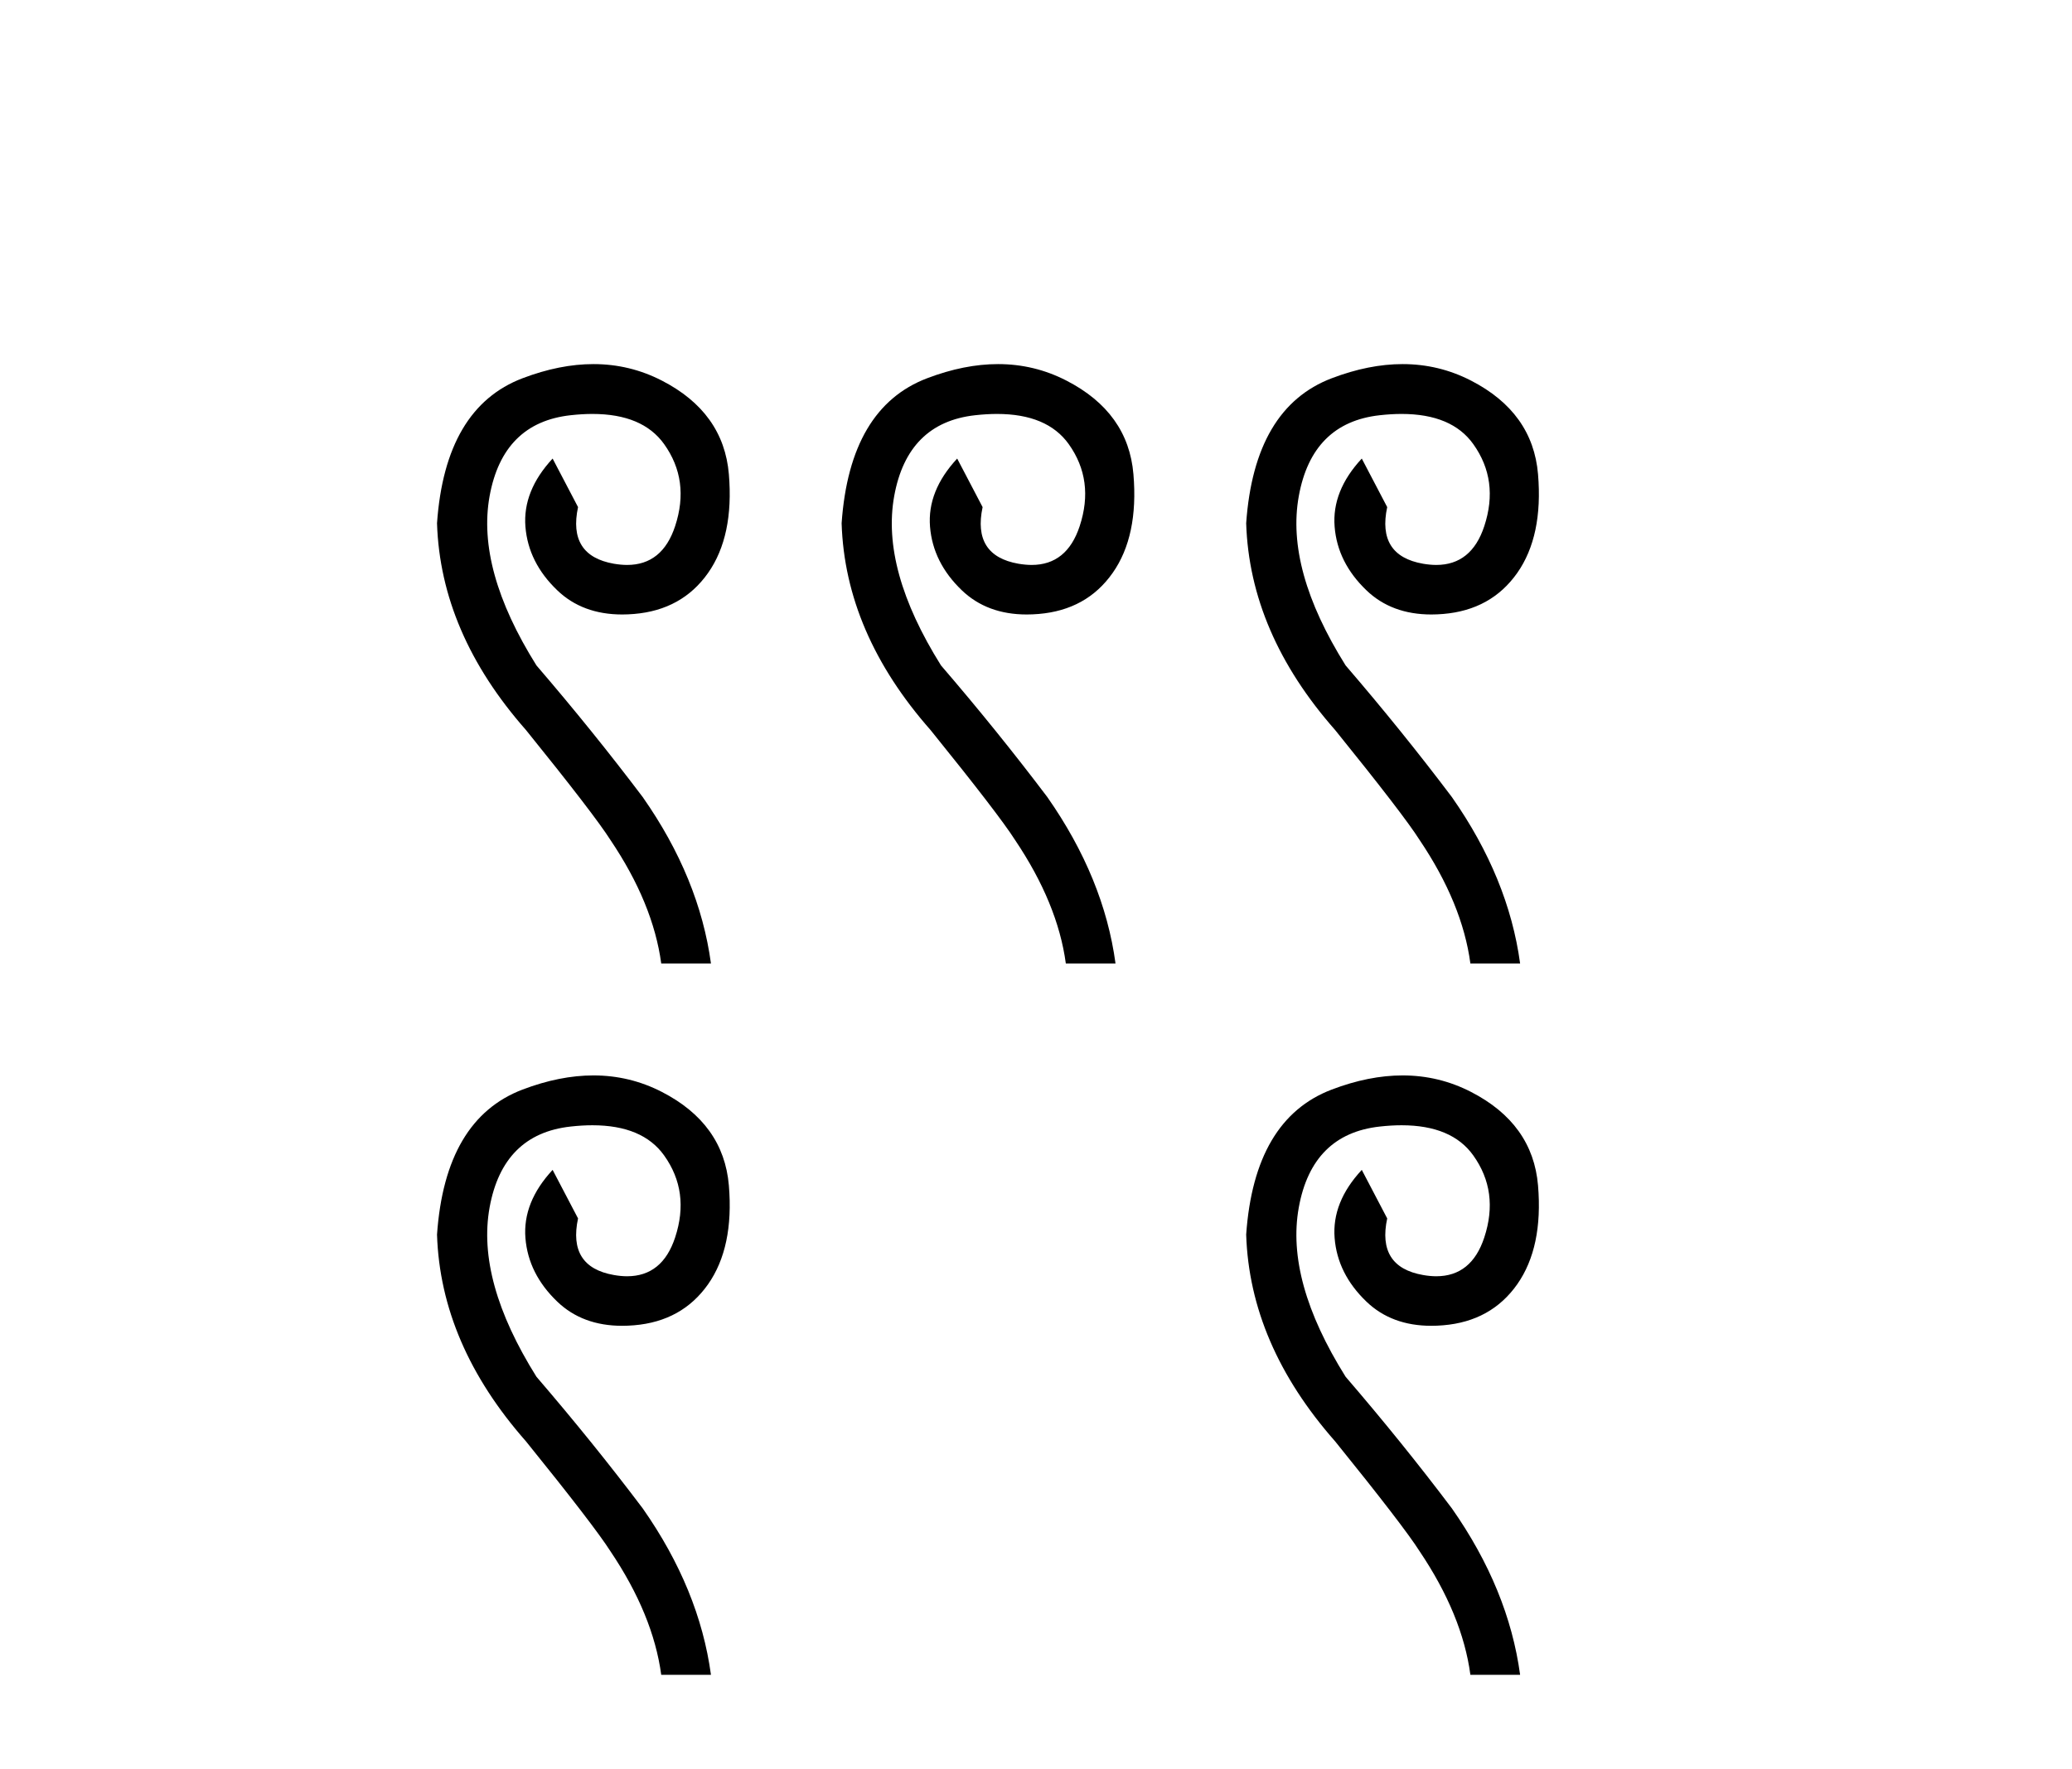
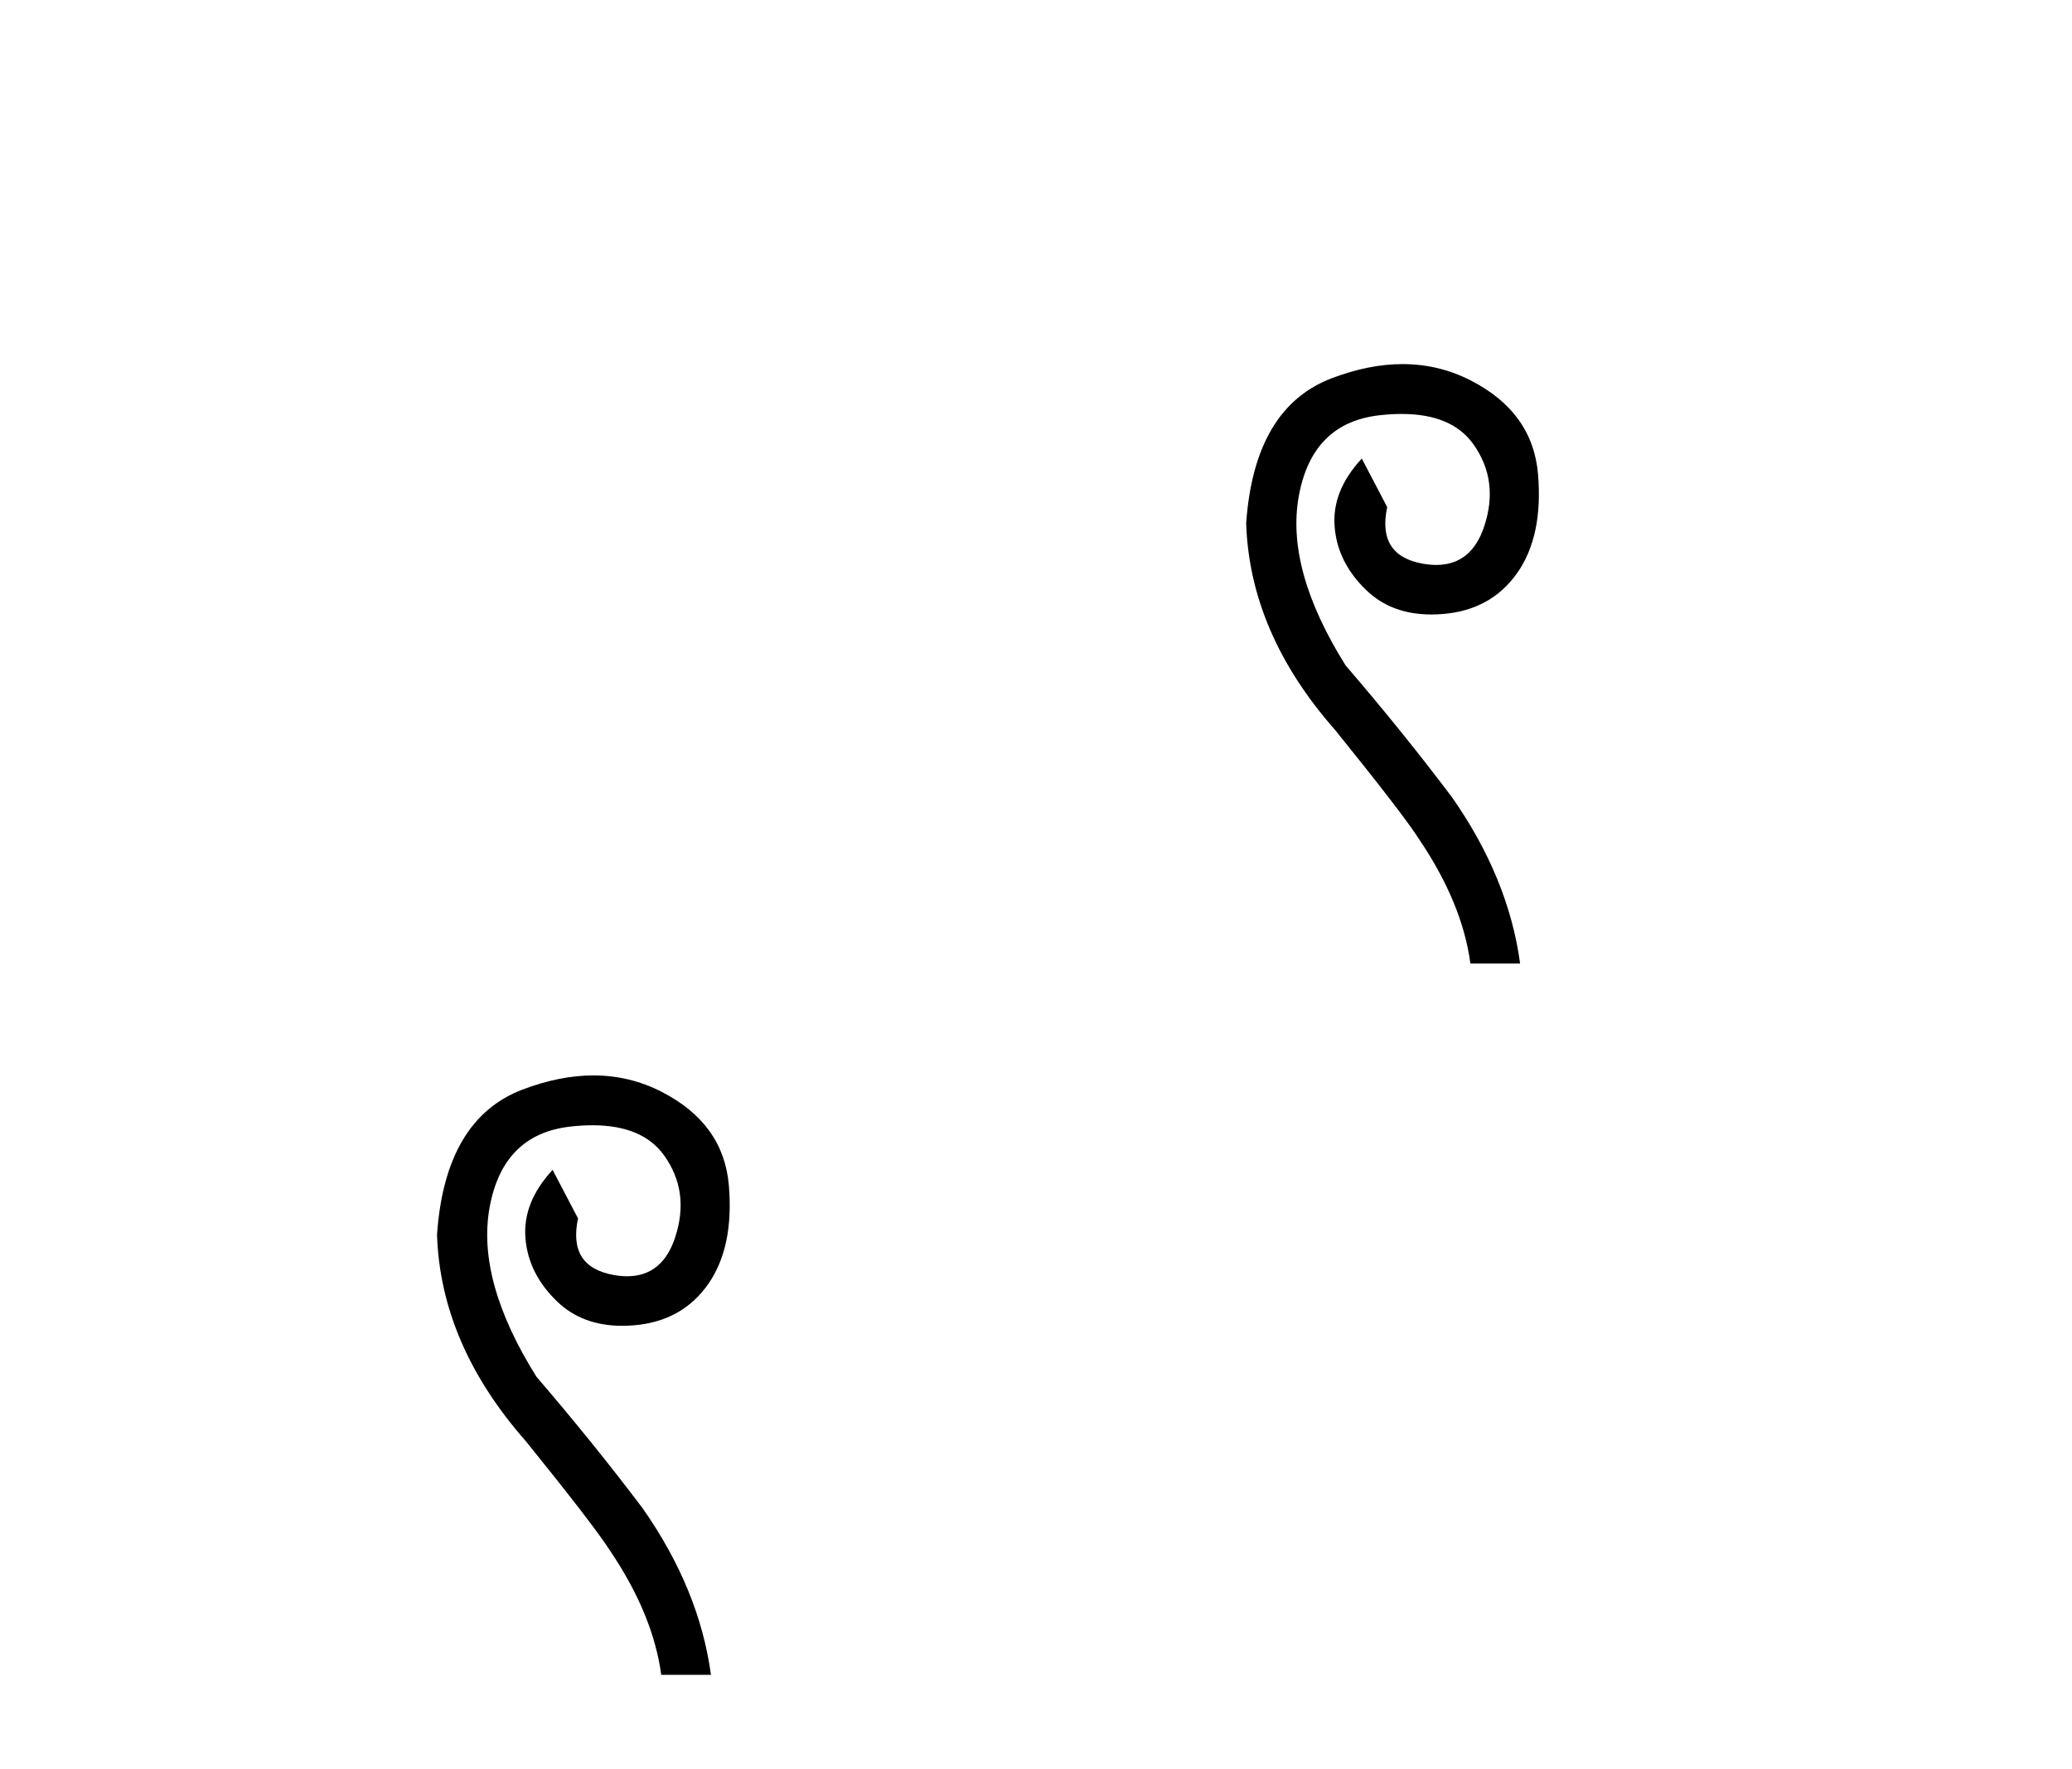
<svg xmlns="http://www.w3.org/2000/svg" width="48.0" height="41.0">
-   <path d="M 13.748 8.437 C 13.228 8.437 12.681 8.546 12.105 8.765 C 10.91 9.22 10.249 10.341 10.124 12.125 C 10.178 13.821 10.865 15.419 12.186 16.918 C 13.239 18.221 13.89 19.069 14.14 19.462 C 14.801 20.443 15.193 21.398 15.318 22.326 L 16.47 22.326 C 16.291 21.006 15.765 19.72 14.89 18.471 C 14.122 17.454 13.301 16.436 12.427 15.419 C 11.499 13.937 11.137 12.63 11.342 11.496 C 11.548 10.363 12.172 9.738 13.217 9.622 C 13.395 9.602 13.564 9.592 13.724 9.592 C 14.499 9.592 15.052 9.825 15.385 10.291 C 15.787 10.854 15.872 11.487 15.64 12.192 C 15.443 12.791 15.072 13.091 14.527 13.091 C 14.43 13.091 14.328 13.081 14.221 13.063 C 13.507 12.938 13.23 12.5 13.391 11.751 L 12.802 10.626 C 12.338 11.126 12.128 11.652 12.172 12.206 C 12.217 12.759 12.462 13.25 12.909 13.678 C 13.298 14.052 13.8 14.239 14.414 14.239 C 14.503 14.239 14.595 14.235 14.689 14.227 C 15.43 14.165 16.001 13.848 16.403 13.277 C 16.804 12.706 16.965 11.943 16.885 10.988 C 16.804 10.033 16.287 9.31 15.332 8.819 C 14.836 8.564 14.308 8.437 13.748 8.437 Z" style="fill:#000000;stroke:none" />
-   <path d="M 23.121 8.437 C 22.601 8.437 22.053 8.546 21.478 8.765 C 20.282 9.22 19.622 10.341 19.497 12.125 C 19.55 13.821 20.237 15.419 21.558 16.918 C 22.611 18.221 23.263 19.069 23.513 19.462 C 24.173 20.443 24.566 21.398 24.691 22.326 L 25.842 22.326 C 25.664 21.006 25.137 19.72 24.263 18.471 C 23.495 17.454 22.674 16.436 21.799 15.419 C 20.871 13.937 20.51 12.63 20.715 11.496 C 20.92 10.363 21.545 9.738 22.589 9.622 C 22.768 9.602 22.937 9.592 23.097 9.592 C 23.871 9.592 24.425 9.825 24.758 10.291 C 25.159 10.854 25.244 11.487 25.012 12.192 C 24.815 12.791 24.444 13.091 23.899 13.091 C 23.803 13.091 23.701 13.081 23.593 13.063 C 22.879 12.938 22.603 12.5 22.763 11.751 L 22.174 10.626 C 21.71 11.126 21.5 11.652 21.545 12.206 C 21.59 12.759 21.835 13.25 22.281 13.678 C 22.671 14.052 23.172 14.239 23.786 14.239 C 23.876 14.239 23.967 14.235 24.062 14.227 C 24.802 14.165 25.374 13.848 25.775 13.277 C 26.177 12.706 26.338 11.943 26.257 10.988 C 26.177 10.033 25.659 9.31 24.704 8.819 C 24.209 8.564 23.681 8.437 23.121 8.437 Z" style="fill:#000000;stroke:none" />
  <path d="M 32.493 8.437 C 31.973 8.437 31.426 8.546 30.851 8.765 C 29.655 9.22 28.994 10.341 28.869 12.125 C 28.923 13.821 29.61 15.419 30.931 16.918 C 31.984 18.221 32.636 19.069 32.885 19.462 C 33.546 20.443 33.939 21.398 34.063 22.326 L 35.215 22.326 C 35.036 21.006 34.51 19.72 33.635 18.471 C 32.868 17.454 32.047 16.436 31.172 15.419 C 30.244 13.937 29.882 12.63 30.088 11.496 C 30.293 10.363 30.918 9.738 31.962 9.622 C 32.14 9.602 32.31 9.592 32.469 9.592 C 33.244 9.592 33.798 9.825 34.13 10.291 C 34.532 10.854 34.617 11.487 34.385 12.192 C 34.188 12.791 33.817 13.091 33.272 13.091 C 33.175 13.091 33.073 13.081 32.966 13.063 C 32.252 12.938 31.975 12.5 32.136 11.751 L 31.547 10.626 C 31.083 11.126 30.873 11.652 30.918 12.206 C 30.962 12.759 31.208 13.25 31.654 13.678 C 32.043 14.052 32.545 14.239 33.159 14.239 C 33.248 14.239 33.34 14.235 33.434 14.227 C 34.175 14.165 34.746 13.848 35.148 13.277 C 35.549 12.706 35.71 11.943 35.63 10.988 C 35.549 10.033 35.032 9.31 34.077 8.819 C 33.581 8.564 33.053 8.437 32.493 8.437 Z" style="fill:#000000;stroke:none" />
  <path d="M 13.748 24.92 C 13.228 24.92 12.681 25.029 12.105 25.248 C 10.91 25.703 10.249 26.823 10.124 28.608 C 10.178 30.304 10.865 31.902 12.186 33.401 C 13.239 34.704 13.89 35.552 14.14 35.944 C 14.801 36.926 15.193 37.881 15.318 38.809 L 16.47 38.809 C 16.291 37.488 15.765 36.203 14.89 34.954 C 14.122 33.936 13.301 32.919 12.427 31.902 C 11.499 30.42 11.137 29.113 11.342 27.979 C 11.548 26.846 12.172 26.221 13.217 26.105 C 13.395 26.085 13.564 26.075 13.724 26.075 C 14.499 26.075 15.052 26.308 15.385 26.774 C 15.787 27.337 15.872 27.97 15.64 28.675 C 15.443 29.274 15.072 29.574 14.527 29.574 C 14.43 29.574 14.328 29.564 14.221 29.545 C 13.507 29.42 13.23 28.983 13.391 28.234 L 12.802 27.109 C 12.338 27.609 12.128 28.135 12.172 28.689 C 12.217 29.242 12.462 29.733 12.909 30.161 C 13.298 30.535 13.8 30.722 14.414 30.722 C 14.503 30.722 14.595 30.718 14.689 30.71 C 15.43 30.648 16.001 30.331 16.403 29.76 C 16.804 29.188 16.965 28.425 16.885 27.47 C 16.804 26.515 16.287 25.793 15.332 25.302 C 14.836 25.047 14.308 24.92 13.748 24.92 Z" style="fill:#000000;stroke:none" />
-   <path d="M 32.493 24.92 C 31.973 24.92 31.426 25.029 30.851 25.248 C 29.655 25.703 28.994 26.823 28.869 28.608 C 28.923 30.304 29.61 31.902 30.931 33.401 C 31.984 34.704 32.636 35.552 32.885 35.944 C 33.546 36.926 33.939 37.881 34.063 38.809 L 35.215 38.809 C 35.036 37.488 34.51 36.203 33.635 34.954 C 32.868 33.936 32.047 32.919 31.172 31.902 C 30.244 30.42 29.882 29.113 30.088 27.979 C 30.293 26.846 30.918 26.221 31.962 26.105 C 32.14 26.085 32.31 26.075 32.469 26.075 C 33.244 26.075 33.798 26.308 34.13 26.774 C 34.532 27.337 34.617 27.97 34.385 28.675 C 34.188 29.274 33.817 29.574 33.272 29.574 C 33.175 29.574 33.073 29.564 32.966 29.545 C 32.252 29.42 31.975 28.983 32.136 28.234 L 31.547 27.109 C 31.083 27.609 30.873 28.135 30.918 28.689 C 30.962 29.242 31.208 29.733 31.654 30.161 C 32.043 30.535 32.545 30.722 33.159 30.722 C 33.248 30.722 33.34 30.718 33.434 30.71 C 34.175 30.648 34.746 30.331 35.148 29.76 C 35.549 29.188 35.71 28.425 35.63 27.47 C 35.549 26.515 35.032 25.793 34.077 25.302 C 33.581 25.047 33.053 24.92 32.493 24.92 Z" style="fill:#000000;stroke:none" />
</svg>